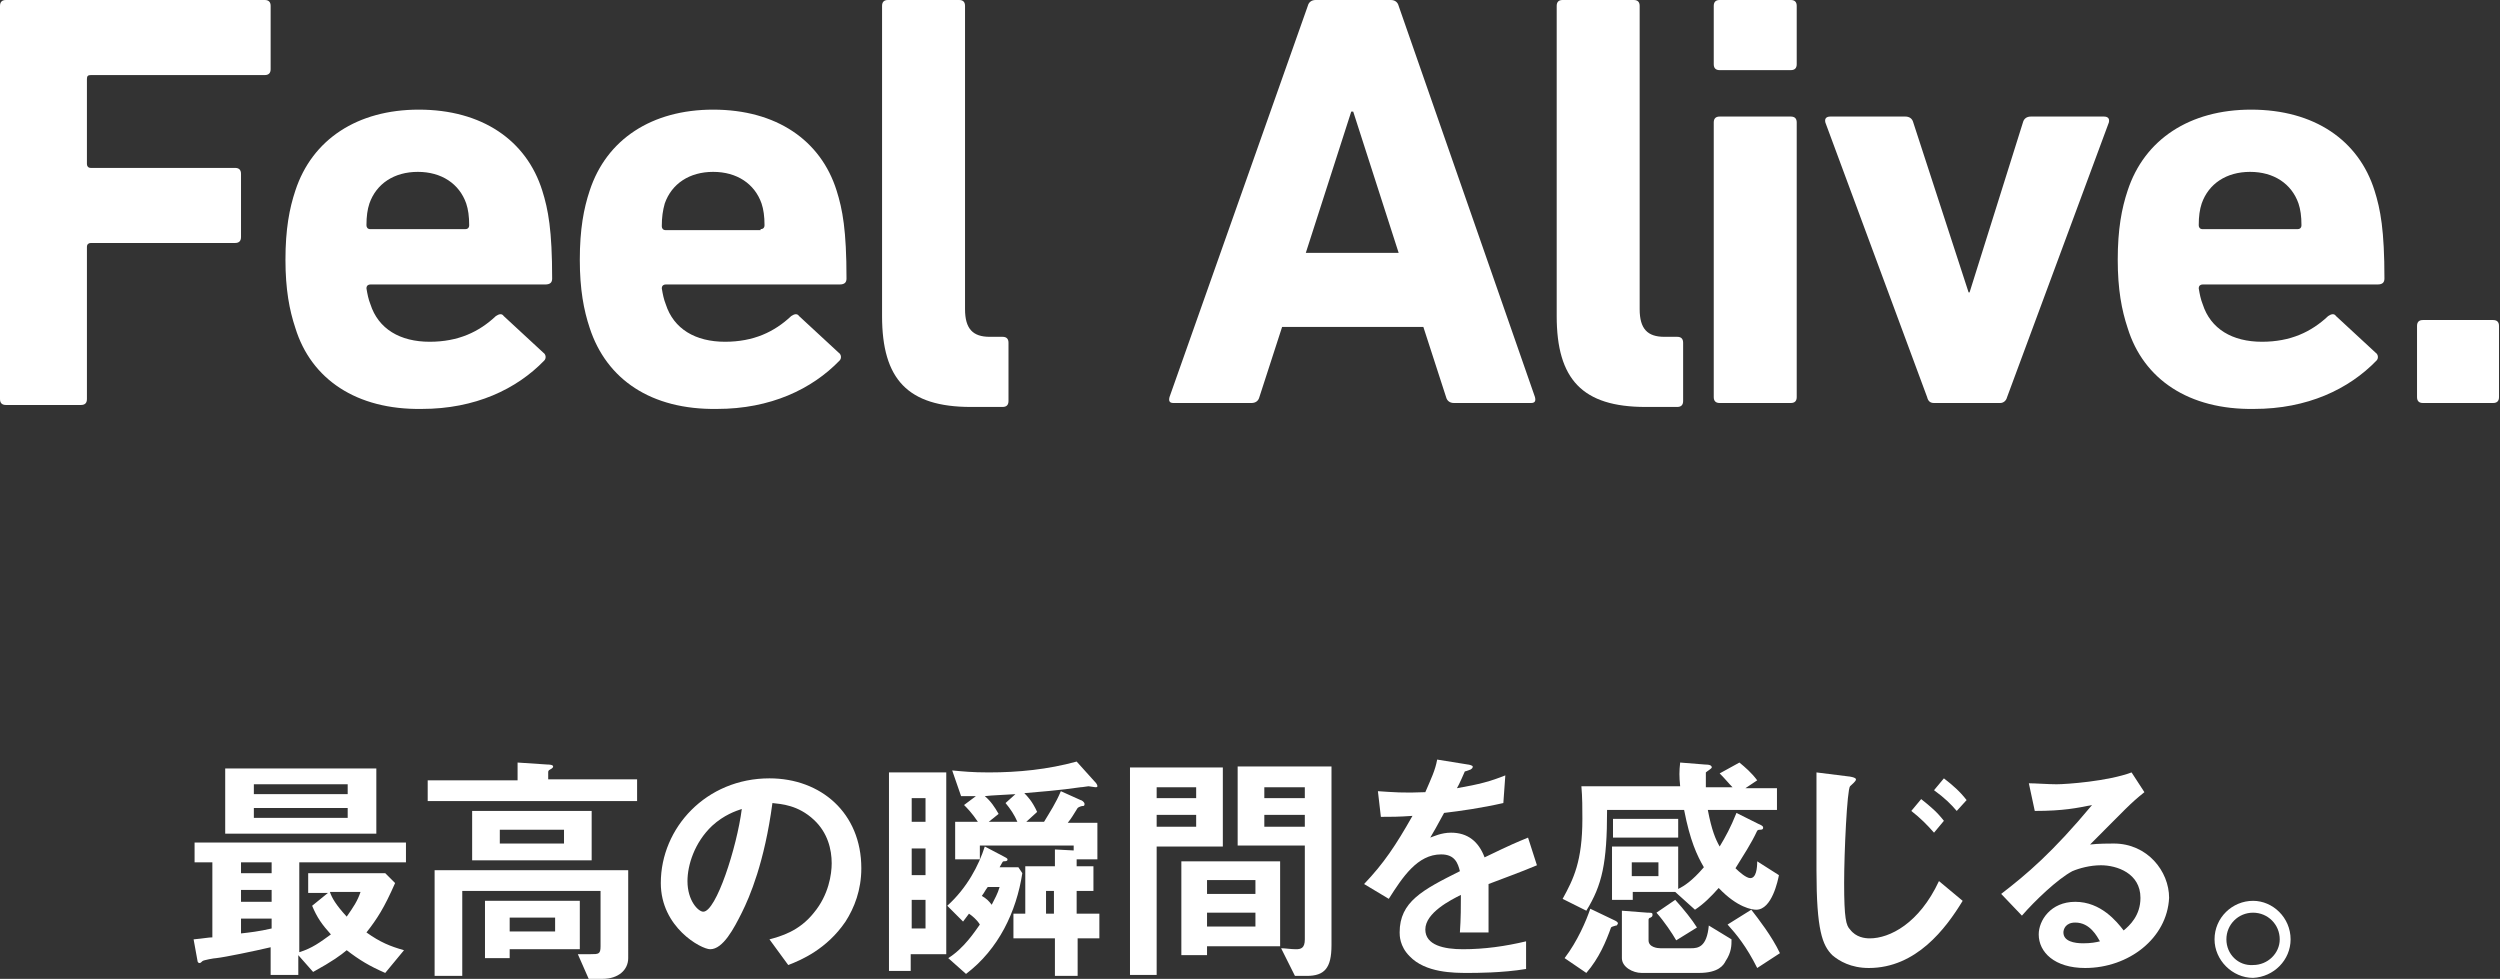
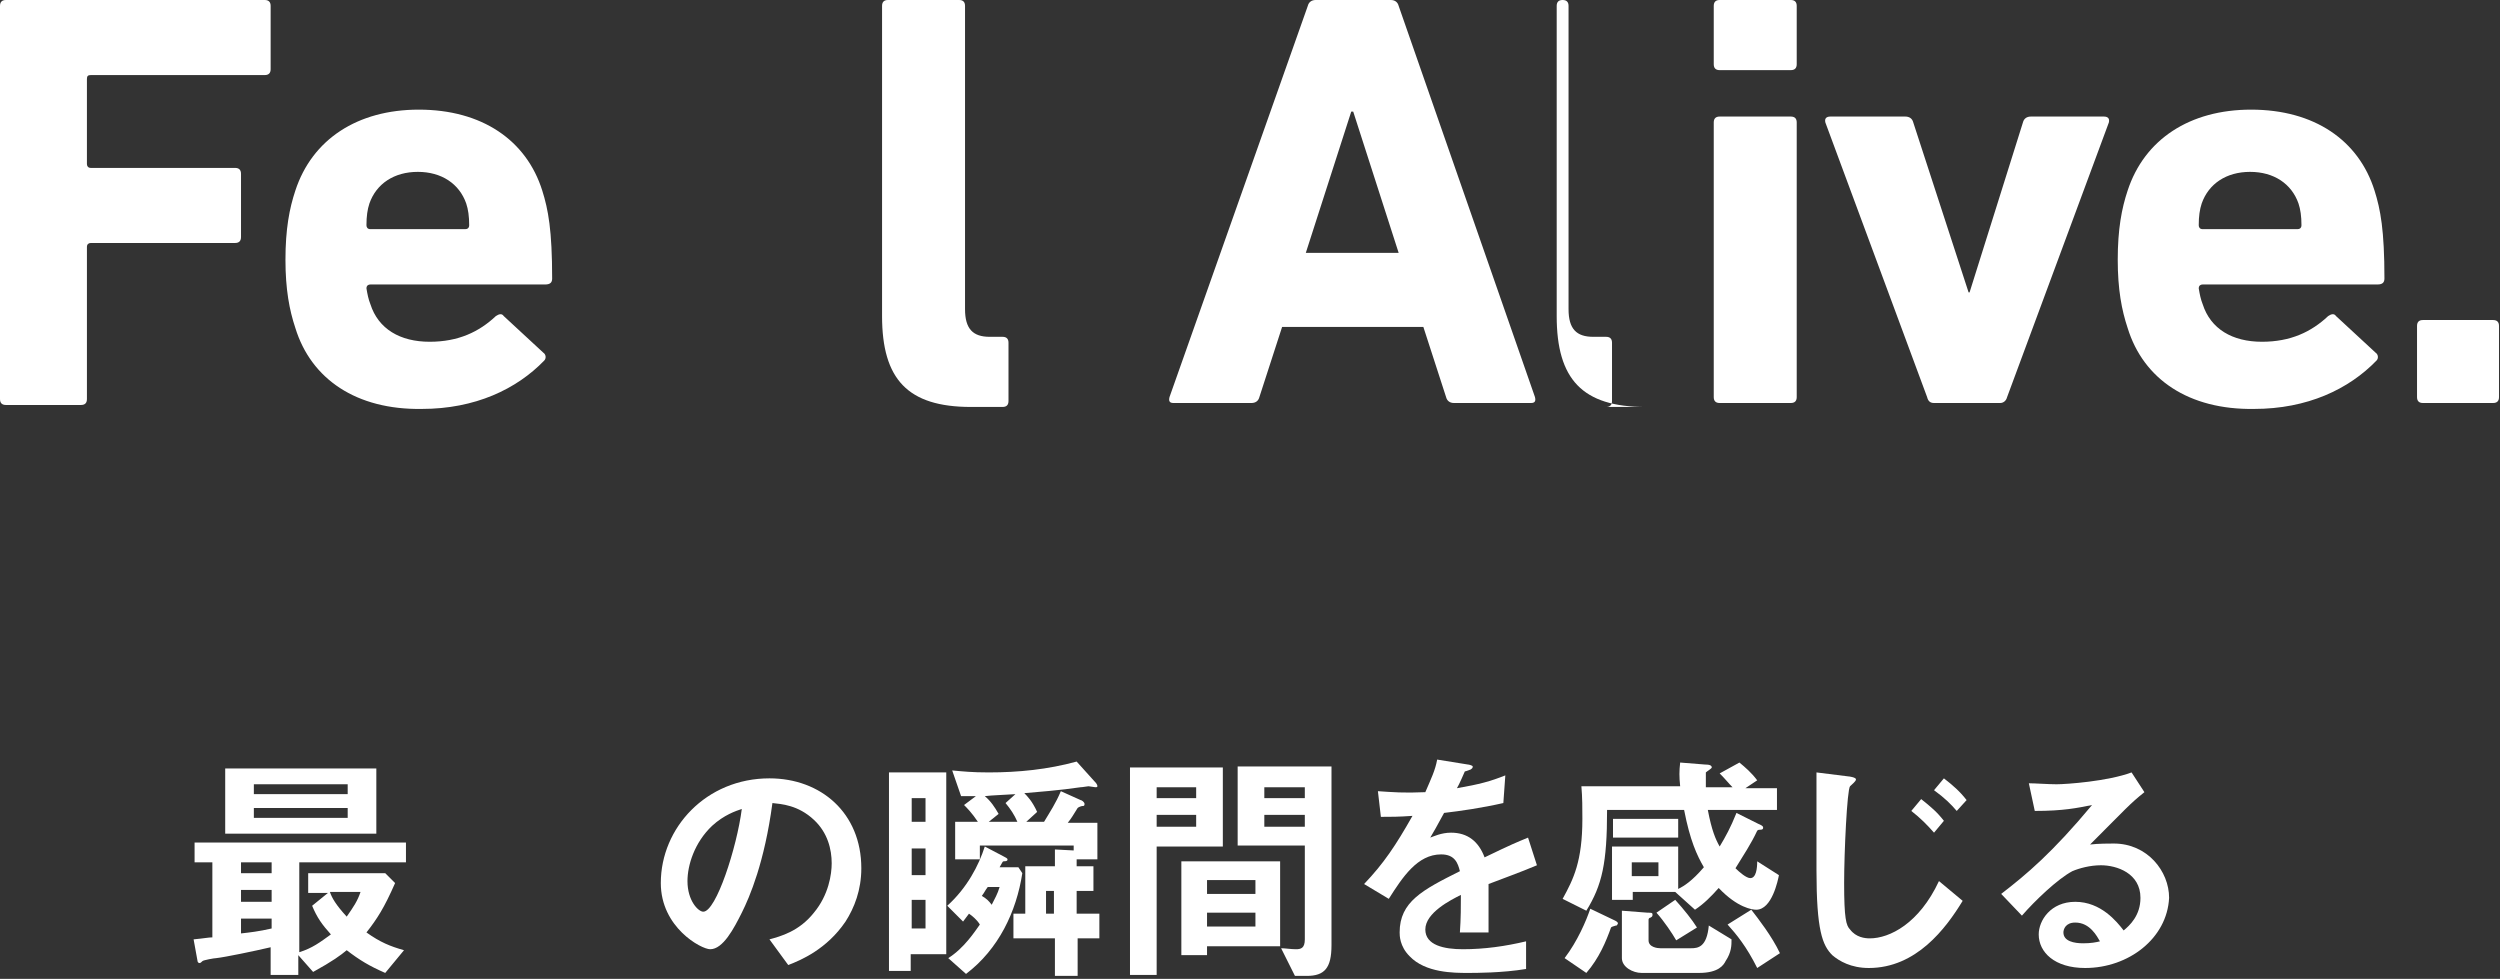
<svg xmlns="http://www.w3.org/2000/svg" version="1.1" id="レイヤー_1" x="0px" y="0px" viewBox="0 0 253.1 99.1" style="enable-background:new 0 0 253.1 99.1;" xml:space="preserve">
  <rect x="0" y="0" width="253.1" height="99.1" fill="#333333" stroke="none" />
  <style type="text/css">
	.st0{fill:#FFFFFF;}
</style>
  <g>
    <path class="st0" d="M0,0.6C0,0.2,0.2,0,0.6,0h26.2c0.4,0,0.6,0.2,0.6,0.6V7c0,0.4-0.2,0.6-0.6,0.6H9.2C8.9,7.6,8.8,7.7,8.8,8v8.6   c0,0.2,0.1,0.4,0.4,0.4h14.6c0.4,0,0.6,0.2,0.6,0.6v6.4c0,0.4-0.2,0.6-0.6,0.6H9.2c-0.2,0-0.4,0.1-0.4,0.4v15.4   c0,0.4-0.2,0.6-0.6,0.6H0.6c-0.4,0-0.6-0.2-0.6-0.6V0.6z" />
    <path class="st0" d="M29.9,33.2c-0.6-1.8-1-3.9-1-6.9c0-3.1,0.4-5.2,1-7c1.7-5.2,6.3-8.2,12.5-8.2c6.4,0,10.9,3.1,12.5,8.2   c0.6,1.9,1,4,1,8.9c0,0.4-0.2,0.6-0.7,0.6H37.5c-0.2,0-0.4,0.1-0.4,0.4c0.1,0.6,0.2,1.1,0.4,1.6c0.8,2.5,3,3.8,6,3.8   c2.9,0,5-1,6.7-2.6c0.3-0.2,0.6-0.3,0.8,0l4,3.7c0.3,0.2,0.3,0.6,0.1,0.8c-2.8,2.9-7,4.9-12.4,4.9C36.1,41.5,31.5,38.4,29.9,33.2z    M47.1,23.2c0.2,0,0.4-0.1,0.4-0.4c0-0.9-0.1-1.6-0.3-2.2c-0.7-2-2.5-3.2-4.9-3.2s-4.2,1.2-4.9,3.2c-0.2,0.6-0.3,1.3-0.3,2.2   c0,0.2,0.1,0.4,0.4,0.4H47.1z" />
-     <path class="st0" d="M59.7,33.2c-0.6-1.8-1-3.9-1-6.9c0-3.1,0.4-5.2,1-7c1.7-5.2,6.3-8.2,12.5-8.2c6.4,0,10.9,3.1,12.5,8.2   c0.6,1.9,1,4,1,8.9c0,0.4-0.2,0.6-0.7,0.6H67.4c-0.2,0-0.4,0.1-0.4,0.4c0.1,0.6,0.2,1.1,0.4,1.6c0.8,2.5,3,3.8,6,3.8   c2.9,0,5-1,6.7-2.6c0.3-0.2,0.6-0.3,0.8,0l4,3.7c0.3,0.2,0.3,0.6,0.1,0.8c-2.8,2.9-7,4.9-12.4,4.9C65.9,41.5,61.4,38.4,59.7,33.2z    M77,23.2c0.2,0,0.4-0.1,0.4-0.4c0-0.9-0.1-1.6-0.3-2.2c-0.7-2-2.5-3.2-4.9-3.2s-4.2,1.2-4.9,3.2C67.1,21.3,67,22,67,22.9   c0,0.2,0.1,0.4,0.4,0.4H77z" />
    <path class="st0" d="M98.3,41.2c-6.4,0-9-2.8-9-9.2V0.6c0-0.4,0.2-0.6,0.6-0.6h7.2c0.4,0,0.6,0.2,0.6,0.6v30.7c0,2,0.8,2.8,2.5,2.8   h1.3c0.4,0,0.6,0.2,0.6,0.6v5.9c0,0.4-0.2,0.6-0.6,0.6H98.3z" />
    <path class="st0" d="M132.4,0.6c0.1-0.4,0.4-0.6,0.8-0.6h7.6c0.4,0,0.7,0.2,0.8,0.6l13.8,39.6c0.1,0.4,0,0.6-0.4,0.6h-7.8   c-0.4,0-0.7-0.2-0.8-0.6l-2.3-7.1h-14.3l-2.3,7.1c-0.1,0.4-0.4,0.6-0.8,0.6h-7.9c-0.4,0-0.5-0.2-0.4-0.6L132.4,0.6z M141.6,25.6   L137,11.3h-0.2l-4.6,14.3H141.6z" />
-     <path class="st0" d="M166.6,41.2c-6.4,0-9-2.8-9-9.2V0.6c0-0.4,0.2-0.6,0.6-0.6h7.2c0.4,0,0.6,0.2,0.6,0.6v30.7   c0,2,0.8,2.8,2.5,2.8h1.3c0.4,0,0.6,0.2,0.6,0.6v5.9c0,0.4-0.2,0.6-0.6,0.6H166.6z" />
+     <path class="st0" d="M166.6,41.2c-6.4,0-9-2.8-9-9.2V0.6c0-0.4,0.2-0.6,0.6-0.6c0.4,0,0.6,0.2,0.6,0.6v30.7   c0,2,0.8,2.8,2.5,2.8h1.3c0.4,0,0.6,0.2,0.6,0.6v5.9c0,0.4-0.2,0.6-0.6,0.6H166.6z" />
    <path class="st0" d="M174.1,7.1c-0.4,0-0.6-0.2-0.6-0.6V0.6c0-0.4,0.2-0.6,0.6-0.6h7.2c0.4,0,0.6,0.2,0.6,0.6v5.9   c0,0.4-0.2,0.6-0.6,0.6H174.1z M174.1,40.8c-0.4,0-0.6-0.2-0.6-0.6V12.4c0-0.4,0.2-0.6,0.6-0.6h7.2c0.4,0,0.6,0.2,0.6,0.6v27.8   c0,0.4-0.2,0.6-0.6,0.6H174.1z" />
    <path class="st0" d="M195.8,40.8c-0.4,0-0.6-0.2-0.7-0.6l-10.3-27.8c-0.1-0.4,0.1-0.6,0.5-0.6h7.6c0.4,0,0.7,0.2,0.8,0.6l5.6,17.2   h0.1l5.4-17.2c0.1-0.4,0.4-0.6,0.8-0.6h7.4c0.4,0,0.6,0.2,0.5,0.6l-10.3,27.8c-0.1,0.4-0.4,0.6-0.7,0.6H195.8z" />
    <path class="st0" d="M215.4,33.2c-0.6-1.8-1-3.9-1-6.9c0-3.1,0.4-5.2,1-7c1.7-5.2,6.3-8.2,12.5-8.2c6.4,0,10.9,3.1,12.5,8.2   c0.6,1.9,1,4,1,8.9c0,0.4-0.2,0.6-0.7,0.6H223c-0.2,0-0.4,0.1-0.4,0.4c0.1,0.6,0.2,1.1,0.4,1.6c0.8,2.5,3,3.8,6,3.8   c2.9,0,5-1,6.7-2.6c0.3-0.2,0.6-0.3,0.8,0l4,3.7c0.3,0.2,0.3,0.6,0.1,0.8c-2.8,2.9-7,4.9-12.4,4.9C221.6,41.5,217,38.4,215.4,33.2z    M232.6,23.2c0.2,0,0.4-0.1,0.4-0.4c0-0.9-0.1-1.6-0.3-2.2c-0.7-2-2.5-3.2-4.9-3.2c-2.4,0-4.2,1.2-4.9,3.2   c-0.2,0.6-0.3,1.3-0.3,2.2c0,0.2,0.1,0.4,0.4,0.4H232.6z" />
    <path class="st0" d="M244.7,33c0-0.4,0.2-0.6,0.6-0.6h7.1c0.4,0,0.6,0.2,0.6,0.6v7.2c0,0.4-0.2,0.6-0.6,0.6h-7.1   c-0.4,0-0.6-0.2-0.6-0.6V33z" />
  </g>
  <g>
    <path class="st0" d="M30.3,87.3v9.1c1.3-0.4,2.1-1,3.2-1.8c-0.9-1-1.4-1.7-1.9-2.9l1.6-1.3h-2v-2h7.8l1,1c-1.1,2.5-1.8,3.6-2.9,5   c1.4,1,2.4,1.4,3.8,1.8L39,98.5c-1.6-0.7-2.6-1.3-3.9-2.3c-0.6,0.5-1.4,1.1-3.4,2.2l-1.5-1.7v2h-2.8v-2.8c-1.7,0.4-4.6,1-5.5,1.1   c-0.2,0-1.3,0.2-1.4,0.3c-0.1,0.1-0.2,0.2-0.3,0.2c-0.1,0-0.2-0.1-0.2-0.2l-0.4-2.2c1.1-0.1,1.5-0.2,1.9-0.2v-7.6h-1.8v-2h21.4v2   H30.3z M22.8,84.4v-6.6h15.3v6.6H22.8z M27.5,87.3h-3.1v1.1h3.1V87.3z M27.5,90.1h-3.1v1.2h3.1V90.1z M27.5,93h-3.1v1.5   c0.9-0.1,1.8-0.2,3.1-0.5V93z M35.2,79.4h-9.5v1h9.5V79.4z M35.2,81.8h-9.5v1h9.5V81.8z M33.4,90.3c0.2,0.6,0.6,1.3,1.7,2.5   c0.7-1,1.1-1.6,1.4-2.5H33.4z" />
-     <path class="st0" d="M43.3,81.2v-2.2h9.1v-1.8l3,0.2c0.1,0,0.6,0,0.6,0.2c0,0.1-0.1,0.2-0.3,0.3c-0.2,0.1-0.2,0.2-0.2,0.3v0.7h9   v2.2H43.3z M61,99.1h-1.4l-1.1-2.5c0.2,0,1,0,1.3,0c0.8,0,1,0,1-0.8v-5.6h-14v8.6H44V88.1h19.6V97C63.6,98.2,62.6,99.1,61,99.1z    M47.8,87.1v-5h12.1v5H47.8z M51.6,96.1v0.9h-2.5v-5.8h9.6v4.9H51.6z M57.1,84h-6.5v1.4h6.5V84z M56.2,92.9h-4.6v1.4h4.6V92.9z" />
    <path class="st0" d="M85.6,93.3c-1.9,2.8-4.5,3.9-5.8,4.4l-1.9-2.6c1.1-0.3,3-0.8,4.5-2.7c1.5-1.8,1.8-3.9,1.8-5   c0-1.4-0.4-3.1-1.8-4.4c-1.6-1.5-3.3-1.6-4.2-1.7c-0.8,6-2.3,9.5-3.1,11.1c-0.8,1.6-1.9,3.7-3.2,3.7c-0.9,0-5-2.2-5-6.7   c0-5.6,4.6-10.6,11-10.6c5.2,0,9.3,3.5,9.3,9.1C87.2,90.1,86.5,91.9,85.6,93.3z M72.1,83.6c-1.8,1.7-2.5,4-2.5,5.6   c0,2,1.1,3.1,1.6,3.1c1.3,0,3.4-6.5,3.9-10.4C74.5,82.1,73.3,82.5,72.1,83.6z" />
    <path class="st0" d="M92.2,96.6v1.7H90V78.2h5.8v18.4H92.2z M93.7,80.8h-1.4v2.4h1.4V80.8z M93.7,85.9h-1.4v2.7h1.4V85.9z    M93.7,91.1h-1.4V94h1.4V91.1z M97.8,98.6L96,97c1.6-1,2.7-2.7,3.2-3.4c-0.3-0.5-0.8-0.9-1.1-1.1c-0.2,0.3-0.4,0.5-0.6,0.8   l-1.6-1.6c2-1.8,3.2-4.1,3.8-6l1.9,1c0.2,0.1,0.4,0.2,0.4,0.3c0,0.1,0,0.2-0.4,0.2c-0.1,0-0.1,0.1-0.4,0.6h1.9l0.4,0.6   C102.9,92.3,101.1,96.1,97.8,98.6z M109.1,95v3.8h-2.3V95h-4.2v-2.5h1.2v-4.8h3V86l1.9,0.1v-0.5h-9.5V87h-2.5v-3.8H99   c-0.6-0.9-1.1-1.4-1.4-1.7l1.2-0.9c-0.5,0-1,0-1.5,0l-0.9-2.6c1.1,0.1,2,0.2,3.7,0.2c3,0,6-0.3,8.9-1.1l1.8,2   c0.1,0.1,0.3,0.3,0.3,0.5c0,0.1-0.1,0.1-0.2,0.1c-0.1,0-0.6-0.1-0.7-0.1c-0.1,0-0.6,0.1-0.8,0.1c-2,0.3-4.5,0.5-5.7,0.6   c0.3,0.3,0.8,0.8,1.3,1.9l-1.1,1h1.8c0.6-1,1.2-1.9,1.7-3.1l2,0.9c0.1,0,0.4,0.2,0.4,0.4c0,0.2-0.1,0.2-0.2,0.2   c-0.1,0-0.4,0.1-0.5,0.2c-0.5,0.8-0.6,1-1,1.5h3V87l-2.1,0v0.7h1.7v2.5h-1.7v2.3h2.3V95H109.1z M100,89.8c-0.3,0.4-0.3,0.5-0.6,0.9   c0.5,0.3,0.7,0.5,1,0.9c0.3-0.6,0.6-1.1,0.8-1.8H100z M101.8,81.3l1-0.9c-1.5,0.1-2.2,0.1-3.1,0.2c0.6,0.5,1,1.1,1.4,1.8l-1,0.8   h2.9C102.7,82.5,102.3,81.9,101.8,81.3z M106.7,90.2h-0.8v2.3h0.8V90.2z" />
    <path class="st0" d="M117.1,85.7v13h-2.7v-21h9.4v8H117.1z M121.1,79.7h-4v1.1h4V79.7z M121.1,82.5h-4v1.2h4V82.5z M122.2,95.8v0.9   h-2.6v-9.5h10v8.6H122.2z M127.1,89.1h-4.9v1.4h4.9V89.1z M127.1,92.4h-4.9v1.4h4.9V92.4z M132.3,98.8h-1.2l-1.4-2.8   c0.4,0,1,0.1,1.5,0.1c0.5,0,0.9-0.1,0.9-1v-9.5h-6.8v-8h9.5v18.1C134.8,98,134.1,98.8,132.3,98.8z M132.1,79.7H128v1.1h4.1V79.7z    M132.1,82.5H128v1.2h4.1V82.5z" />
    <path class="st0" d="M150.7,89.5c0,1,0,4.1,0,4.9h-2.9c0.1-1.4,0.1-2.7,0.1-3.8c-1,0.5-3.6,1.8-3.6,3.5c0,1.6,1.9,2,3.8,2   c2.2,0,4.3-0.3,6.4-0.8v2.8c-2.4,0.4-5.1,0.4-5.9,0.4c-1.4,0-4.3,0-5.9-1.7c-1-1-1-2.1-1-2.4c0-3.1,2.3-4.3,6.1-6.2   c-0.2-0.8-0.5-1.7-1.9-1.7c-2.4,0-3.9,2.3-5.3,4.5l-2.5-1.5c2-2.1,3.2-3.9,4.9-6.9c-1.4,0.1-2.2,0.1-3.2,0.1l-0.3-2.6   c1.5,0.1,2.6,0.2,4.8,0.1c0.6-1.4,1-2.2,1.2-3.3l3.1,0.5c0.1,0,0.5,0.1,0.5,0.2c0,0.2-0.1,0.2-0.2,0.3c0,0-0.5,0.2-0.6,0.2   c0,0-0.6,1.4-0.8,1.7c2.3-0.4,3.4-0.7,4.9-1.3l-0.2,2.8c-2.2,0.5-4.3,0.8-6,1c-0.8,1.5-1,1.8-1.4,2.5c0.3-0.1,1.1-0.5,2.1-0.5   c1.7,0,2.8,0.9,3.4,2.5c2.9-1.4,3.2-1.5,4.4-2l0.9,2.8C153.7,88.4,152.5,88.8,150.7,89.5z" />
    <path class="st0" d="M177.8,92.1c-0.4,0-1.9-0.2-3.8-2.2c-0.8,0.9-1.5,1.6-2.4,2.2l-2-1.8h-4.3v0.8h-2.1v-5.4h6.7V90   c0.6-0.3,1.4-0.8,2.6-2.2c-0.7-1.2-1.4-2.7-2-5.8h-7.8c0,5.4-0.5,7.6-2.1,10.2l-2.4-1.2c1.1-2,2-3.8,2-8.1c0-1,0-2.2-0.1-3.3h10   c-0.1-1-0.1-1.5,0-2.4l2.5,0.2c0.5,0,0.7,0.1,0.7,0.3c0,0.1-0.5,0.4-0.6,0.5c0,0.1,0,1.3,0,1.5h2.7c-0.4-0.4-0.7-0.8-1.3-1.4l2-1.1   c0.6,0.5,1.2,1,1.8,1.8l-1.2,0.8h3.2V82h-7c0.4,2.1,0.8,3,1.2,3.7c0.6-1,1.1-1.9,1.7-3.4l2.2,1.1c0.5,0.2,0.5,0.3,0.5,0.4   c0,0.2-0.2,0.2-0.3,0.2c-0.1,0-0.2,0-0.3,0.1c-0.6,1.3-1.4,2.5-2.2,3.8c0.4,0.4,1.1,1,1.5,1c0.6,0,0.7-1,0.7-1.7l2.2,1.4   C180,89.1,179.4,92.1,177.8,92.1z M163.6,93.7c-0.3,0.1-0.4,0.1-0.5,0.2c-0.5,1.4-1.2,3.1-2.5,4.6l-2.2-1.5c1.3-1.7,2.2-3.8,2.6-5   l2.3,1.1c0.2,0.1,0.5,0.2,0.5,0.4C163.7,93.7,163.7,93.7,163.6,93.7z M163.3,84.8v-1.9h6.6v1.9H163.3z M174.7,97.3   c-0.2,0.4-0.7,1.2-2.7,1.2h-5.8c-0.9,0-2-0.6-2-1.5v-4.8l2.6,0.2c0.4,0,0.5,0,0.5,0.2c0,0.1,0,0.2-0.2,0.3c-0.1,0-0.2,0.1-0.2,0.2   v2.1c0,0.7,0.9,0.8,1.2,0.8h3.1c0.7,0,1.6-0.1,1.8-2.3l2.3,1.4C175.3,95.7,175.3,96.4,174.7,97.3z M167.9,87.3h-2.7v1.4h2.7V87.3z    M169.7,95.2c-0.4-0.7-1.2-1.9-2-2.8l1.9-1.3c0.9,1,1.7,2,2.2,2.8L169.7,95.2z M177.9,98c-1.1-2.2-2.1-3.4-3-4.4l2.4-1.5   c0.7,0.9,2.1,2.7,2.9,4.4L177.9,98z" />
    <path class="st0" d="M189.2,98c-1.8,0-3-0.7-3.7-1.3c-1-1-1.6-2.5-1.6-8.6c0-1.4,0-8.3,0-9.9l3.2,0.4c0.1,0,0.8,0.1,0.8,0.3   c0,0.2-0.4,0.5-0.6,0.7c-0.3,0.3-0.6,6.7-0.6,9.8c0,3.6,0.2,4.3,0.6,4.7c0.6,0.8,1.5,0.9,2,0.9c2,0,5-1.5,7-5.8l2.4,2   C197,94,194,98,189.2,98z M195.8,84.3c-0.7-0.8-1.4-1.5-2.3-2.2l1-1.2c1,0.8,1.6,1.3,2.3,2.2L195.8,84.3z M198.1,82.1   c-0.6-0.7-1.2-1.3-2.3-2.1l1-1.2c0.9,0.7,1.6,1.3,2.3,2.2L198.1,82.1z" />
    <path class="st0" d="M211.1,98c-3.1,0-4.7-1.6-4.7-3.4c0-1.4,1.2-3.3,3.7-3.3c2.6,0,4.2,2,4.9,2.9c0.6-0.5,1.7-1.5,1.7-3.3   c0-2.5-2.4-3.3-4-3.3c-1.1,0-2.2,0.3-2.9,0.6c-1.5,0.8-3.8,3-5.1,4.5l-2.1-2.2c2.6-2,5.2-4.2,9.2-9c-1.5,0.3-2.9,0.6-5.8,0.6   l-0.6-2.8c0.6,0,2,0.1,2.8,0.1c1,0,5.2-0.3,7.6-1.2l1.3,2c-1.5,1.2-1.9,1.7-5.5,5.3c0.8-0.1,2-0.1,2.4-0.1c3.4,0,5.6,2.8,5.6,5.5   C219.4,95,215.5,98,211.1,98z M210.1,93.4c-1,0-1.2,0.7-1.2,1c0,0.9,1.1,1.1,2,1.1c0.8,0,1.3-0.1,1.7-0.2   C212.3,94.8,211.6,93.4,210.1,93.4z" />
-     <path class="st0" d="M231.9,95.1c0,2.1-1.7,3.8-3.8,3.9c-2.1,0-3.9-1.8-3.9-3.9c0-2.2,1.8-3.9,3.9-3.9   C230.1,91.2,231.9,92.9,231.9,95.1z M225.4,95.1c0,1.5,1.2,2.7,2.7,2.6c1.5,0,2.7-1.2,2.7-2.6c0-1.5-1.2-2.7-2.7-2.7   S225.4,93.6,225.4,95.1z" />
  </g>
</svg>